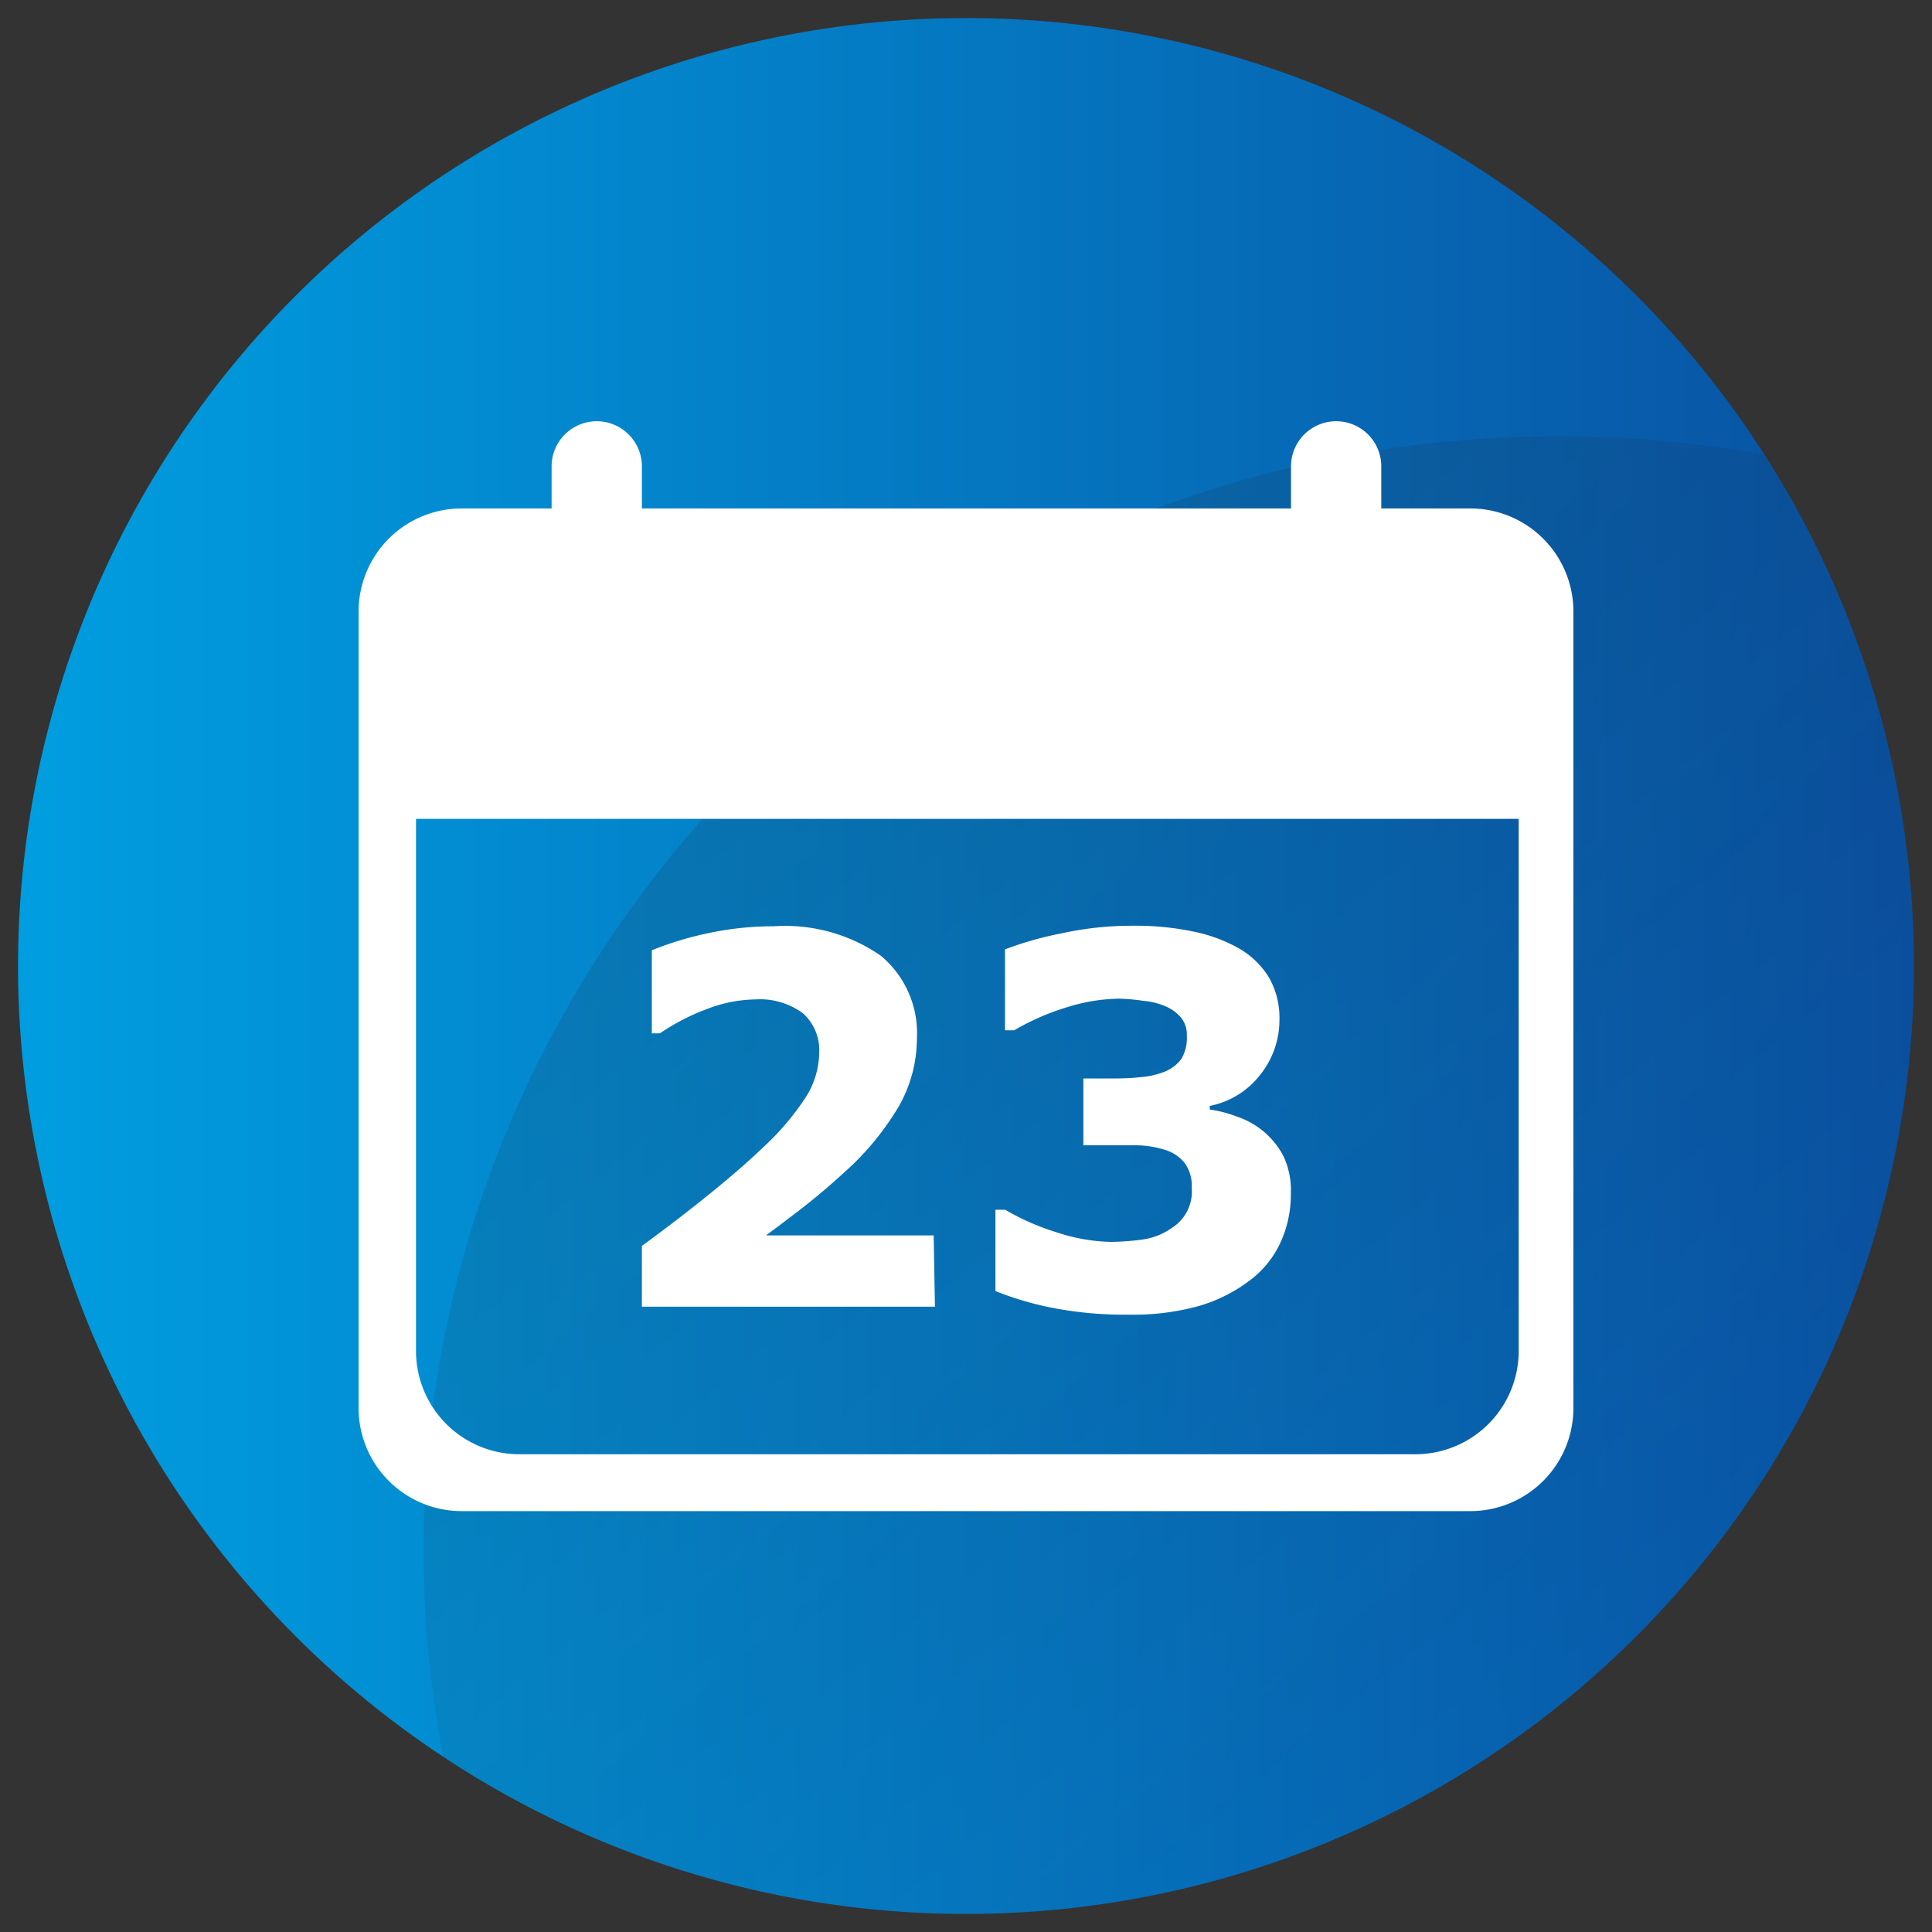
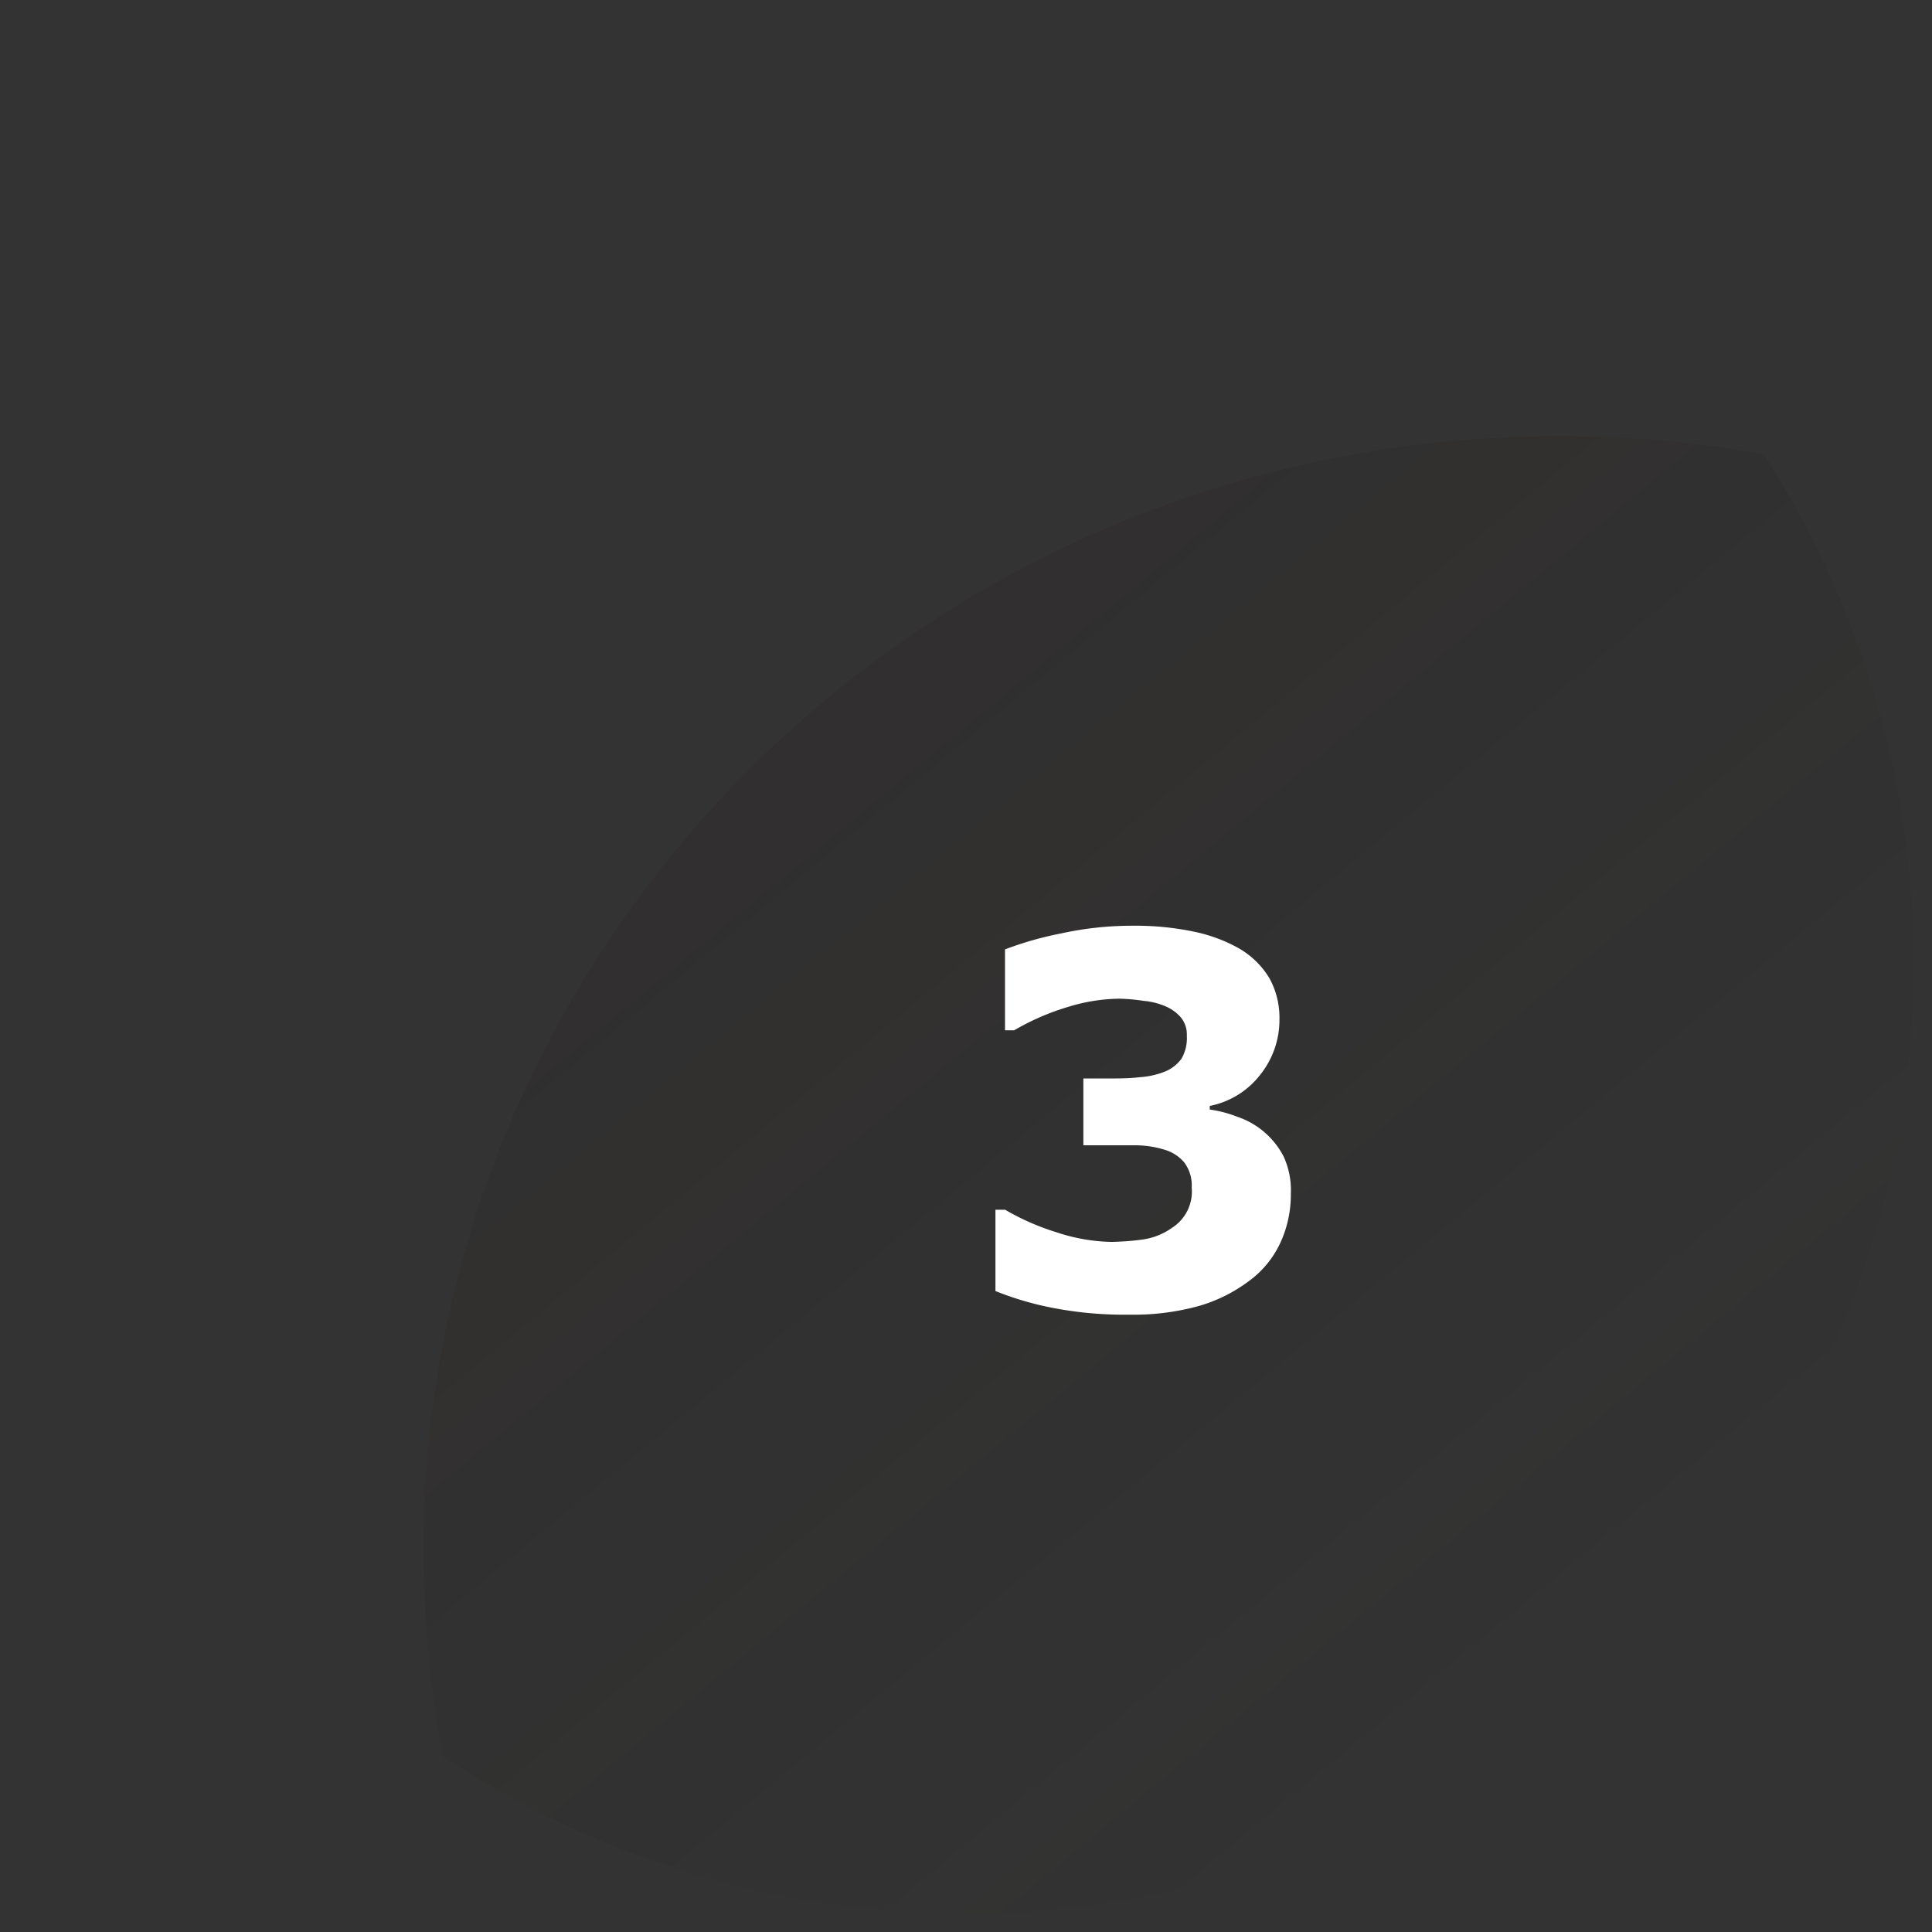
<svg xmlns="http://www.w3.org/2000/svg" xmlns:xlink="http://www.w3.org/1999/xlink" id="圖層_1" data-name="圖層 1" viewBox="0 0 107 107">
  <rect x="0" y="0" width="107" height="107" fill="#333333" stroke="none" />
  <defs>
    <style>.cls-1{fill:none;}.cls-2{fill:url(#未命名漸層_3);}.cls-3{clip-path:url(#clip-path);}.cls-4,.cls-7{opacity:0.15;isolation:isolate;}.cls-4{fill:url(#未命名漸層_2);}.cls-5{fill:#fff;}.cls-6{clip-path:url(#clip-path-2);}.cls-7{fill:url(#未命名漸層_2-2);}</style>
    <linearGradient id="未命名漸層_3" x1="1" y1="54.5" x2="106" y2="54.5" gradientTransform="matrix(1, 0, 0, -1, 0, 108)" gradientUnits="userSpaceOnUse">
      <stop offset="0" stop-color="#009ee0" />
      <stop offset="1" stop-color="#0951a2" />
    </linearGradient>
    <clipPath id="clip-path">
      <circle class="cls-1" cx="53.5" cy="53.5" r="52.5" />
    </clipPath>
    <linearGradient id="未命名漸層_2" x1="44.05" y1="73.31" x2="90.03" y2="17.71" gradientTransform="matrix(1, 0, 0, -1, 0, 108)" gradientUnits="userSpaceOnUse">
      <stop offset="0" stop-color="#231815" />
      <stop offset="0.09" stop-color="#231815" stop-opacity="0.91" />
      <stop offset="1" stop-color="#231815" stop-opacity="0" />
    </linearGradient>
    <clipPath id="clip-path-2">
      <circle class="cls-1" cx="-81.41" cy="53.5" r="52.5" />
    </clipPath>
    <linearGradient id="未命名漸層_2-2" x1="-90.85" y1="73.31" x2="-44.88" y2="17.71" xlink:href="#未命名漸層_2" />
  </defs>
-   <path class="cls-2" d="M106,53.5A52.5,52.5,0,1,1,53.5,1,52.47,52.47,0,0,1,106,53.5Z" />
  <g class="cls-3">
    <path class="cls-4" d="M23.46,85.83c0-34,28.13-61.67,62.88-61.67s62.87,27.62,62.87,61.67-28.13,61.66-62.87,61.66S23.46,119.87,23.46,85.83Z" />
  </g>
-   <path class="cls-5" d="M81.44,28.16H25.56a5.71,5.71,0,0,0-5.7,5.7V78a5.71,5.71,0,0,0,5.7,5.69H81.44A5.71,5.71,0,0,0,87.14,78V33.86A5.71,5.71,0,0,0,81.44,28.16Zm2.67,22.89V74.84a5.72,5.72,0,0,1-5.7,5.7H28.74a5.72,5.72,0,0,1-5.7-5.7V45.35H84.11Z" />
-   <path class="cls-5" d="M33.05,39a2.5,2.5,0,0,1-2.5-2.5V25.83a2.5,2.5,0,1,1,5,0V36.49A2.5,2.5,0,0,1,33.05,39Z" />
-   <path class="cls-5" d="M74,39a2.5,2.5,0,0,1-2.5-2.5V25.83a2.5,2.5,0,0,1,5,0V36.49A2.5,2.5,0,0,1,74,39Z" />
-   <path class="cls-5" d="M51.78,72.37H35.55V69q1.86-1.35,3.73-2.86c1.24-1,2.24-1.88,3-2.61a14.66,14.66,0,0,0,2.39-2.83,4.72,4.72,0,0,0,.7-2.39,2.74,2.74,0,0,0-.9-2.19,4,4,0,0,0-2.62-.77,7.73,7.73,0,0,0-2.69.53,11.94,11.94,0,0,0-2.61,1.35h-.45v-4.6A18.1,18.1,0,0,1,39,51.73a17.41,17.41,0,0,1,3.85-.43,9.31,9.31,0,0,1,5.93,1.63,5.58,5.58,0,0,1,2,4.62,7.61,7.61,0,0,1-1,3.72,15.33,15.33,0,0,1-3,3.64c-.84.77-1.69,1.49-2.54,2.14s-1.46,1.11-1.82,1.37h9.29Z" />
  <path class="cls-5" d="M70,62.68a4.49,4.49,0,0,1,1.09,1.37,4.44,4.44,0,0,1,.4,2.06,6.35,6.35,0,0,1-.58,2.72A5.5,5.5,0,0,1,69.1,71a8.54,8.54,0,0,1-2.74,1.34,13.6,13.6,0,0,1-3.82.47,20.81,20.81,0,0,1-4.41-.41,17,17,0,0,1-3-.9V67h.54a13.48,13.48,0,0,0,2.85,1.25,10.19,10.19,0,0,0,3,.53,14.17,14.17,0,0,0,1.75-.13A3.68,3.68,0,0,0,64.91,68,2.38,2.38,0,0,0,66,65.77a2.11,2.11,0,0,0-.42-1.4,2.25,2.25,0,0,0-1.1-.7,5.51,5.51,0,0,0-1.64-.24c-.63,0-1.23,0-1.77,0H60v-3.7h1.18c.72,0,1.36,0,1.92-.07a4.59,4.59,0,0,0,1.41-.31,2.11,2.11,0,0,0,.92-.71,2.26,2.26,0,0,0,.3-1.28,1.49,1.49,0,0,0-.32-1,2.31,2.31,0,0,0-.8-.6,3.93,3.93,0,0,0-1.28-.33A10.6,10.6,0,0,0,62,55.31a10,10,0,0,0-2.83.45,13.6,13.6,0,0,0-3,1.3h-.51V52.58a18.92,18.92,0,0,1,3.09-.88,18.29,18.29,0,0,1,4-.43,15.72,15.72,0,0,1,3.43.34,8.64,8.64,0,0,1,2.43.91,4.7,4.7,0,0,1,1.69,1.65,4.53,4.53,0,0,1,.56,2.28,4.87,4.87,0,0,1-1.07,3.08A4.68,4.68,0,0,1,67,61.25v.2a6.66,6.66,0,0,1,1.5.39A4.54,4.54,0,0,1,70,62.68Z" />
  <g class="cls-6">
    <path class="cls-7" d="M-111.44,85.83c0-34,28.13-61.67,62.87-61.67S14.3,51.78,14.3,85.83s-28.12,61.66-62.87,61.66S-111.44,119.87-111.44,85.83Z" />
  </g>
</svg>